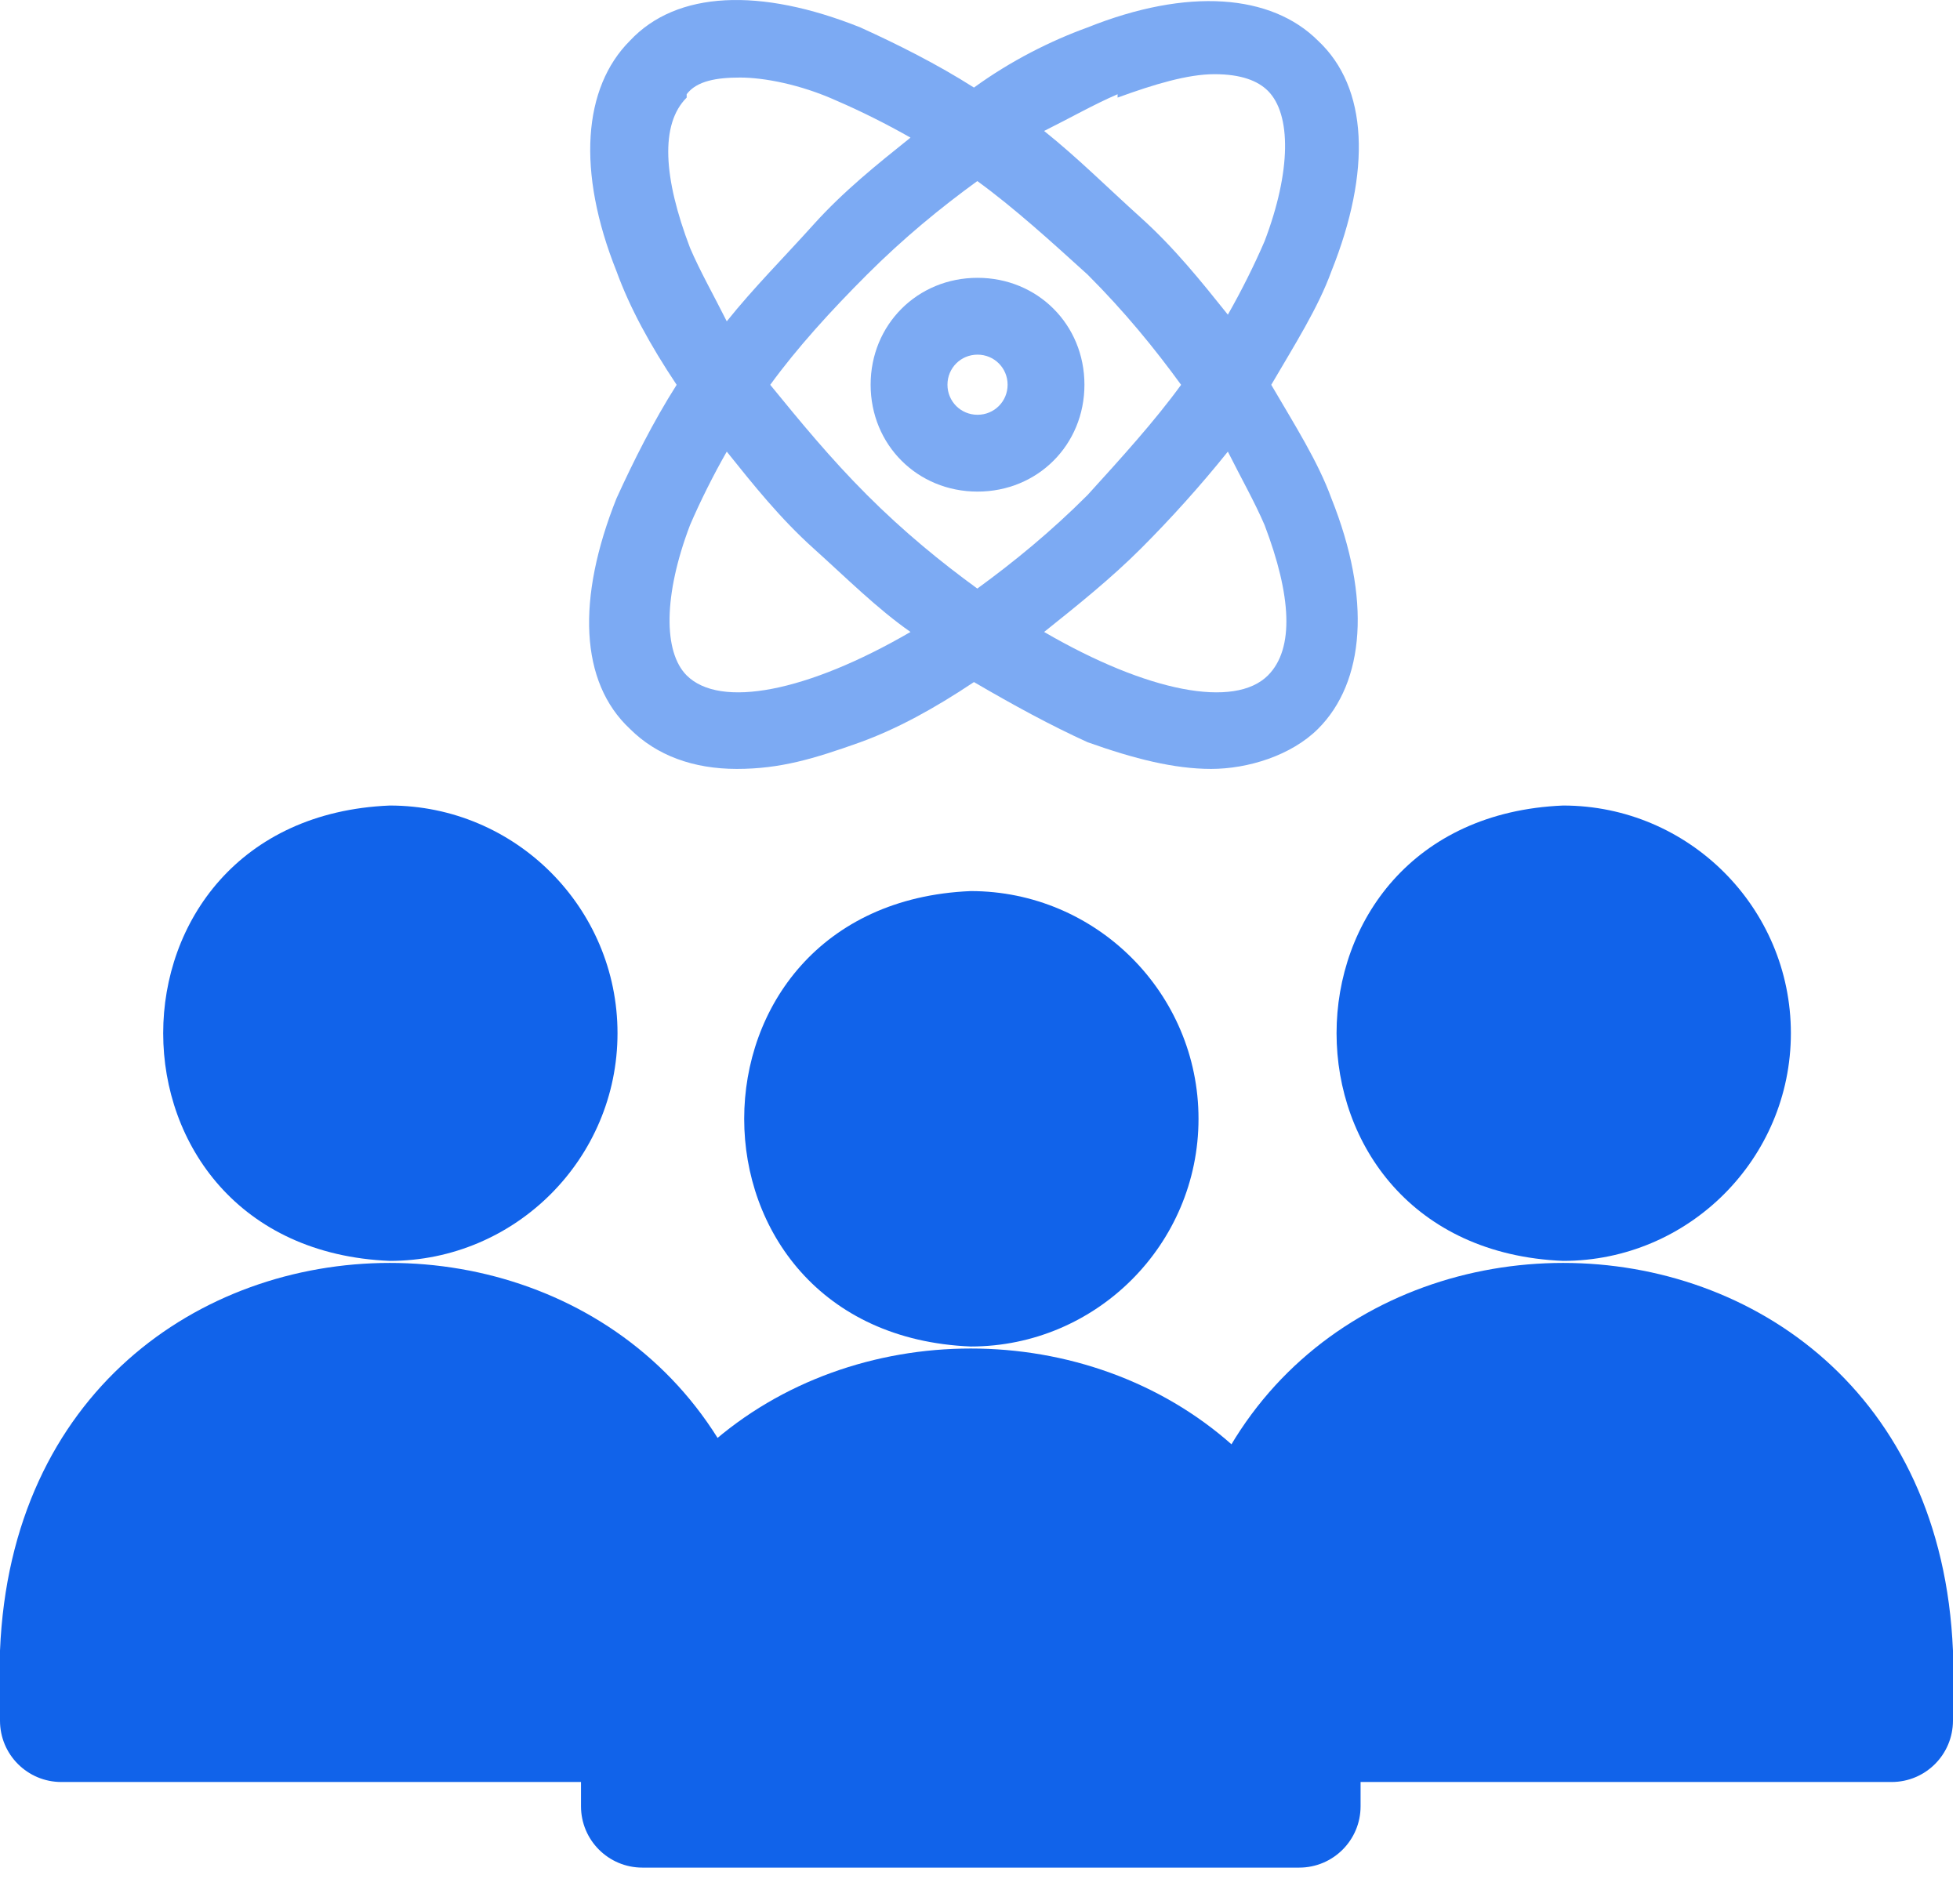
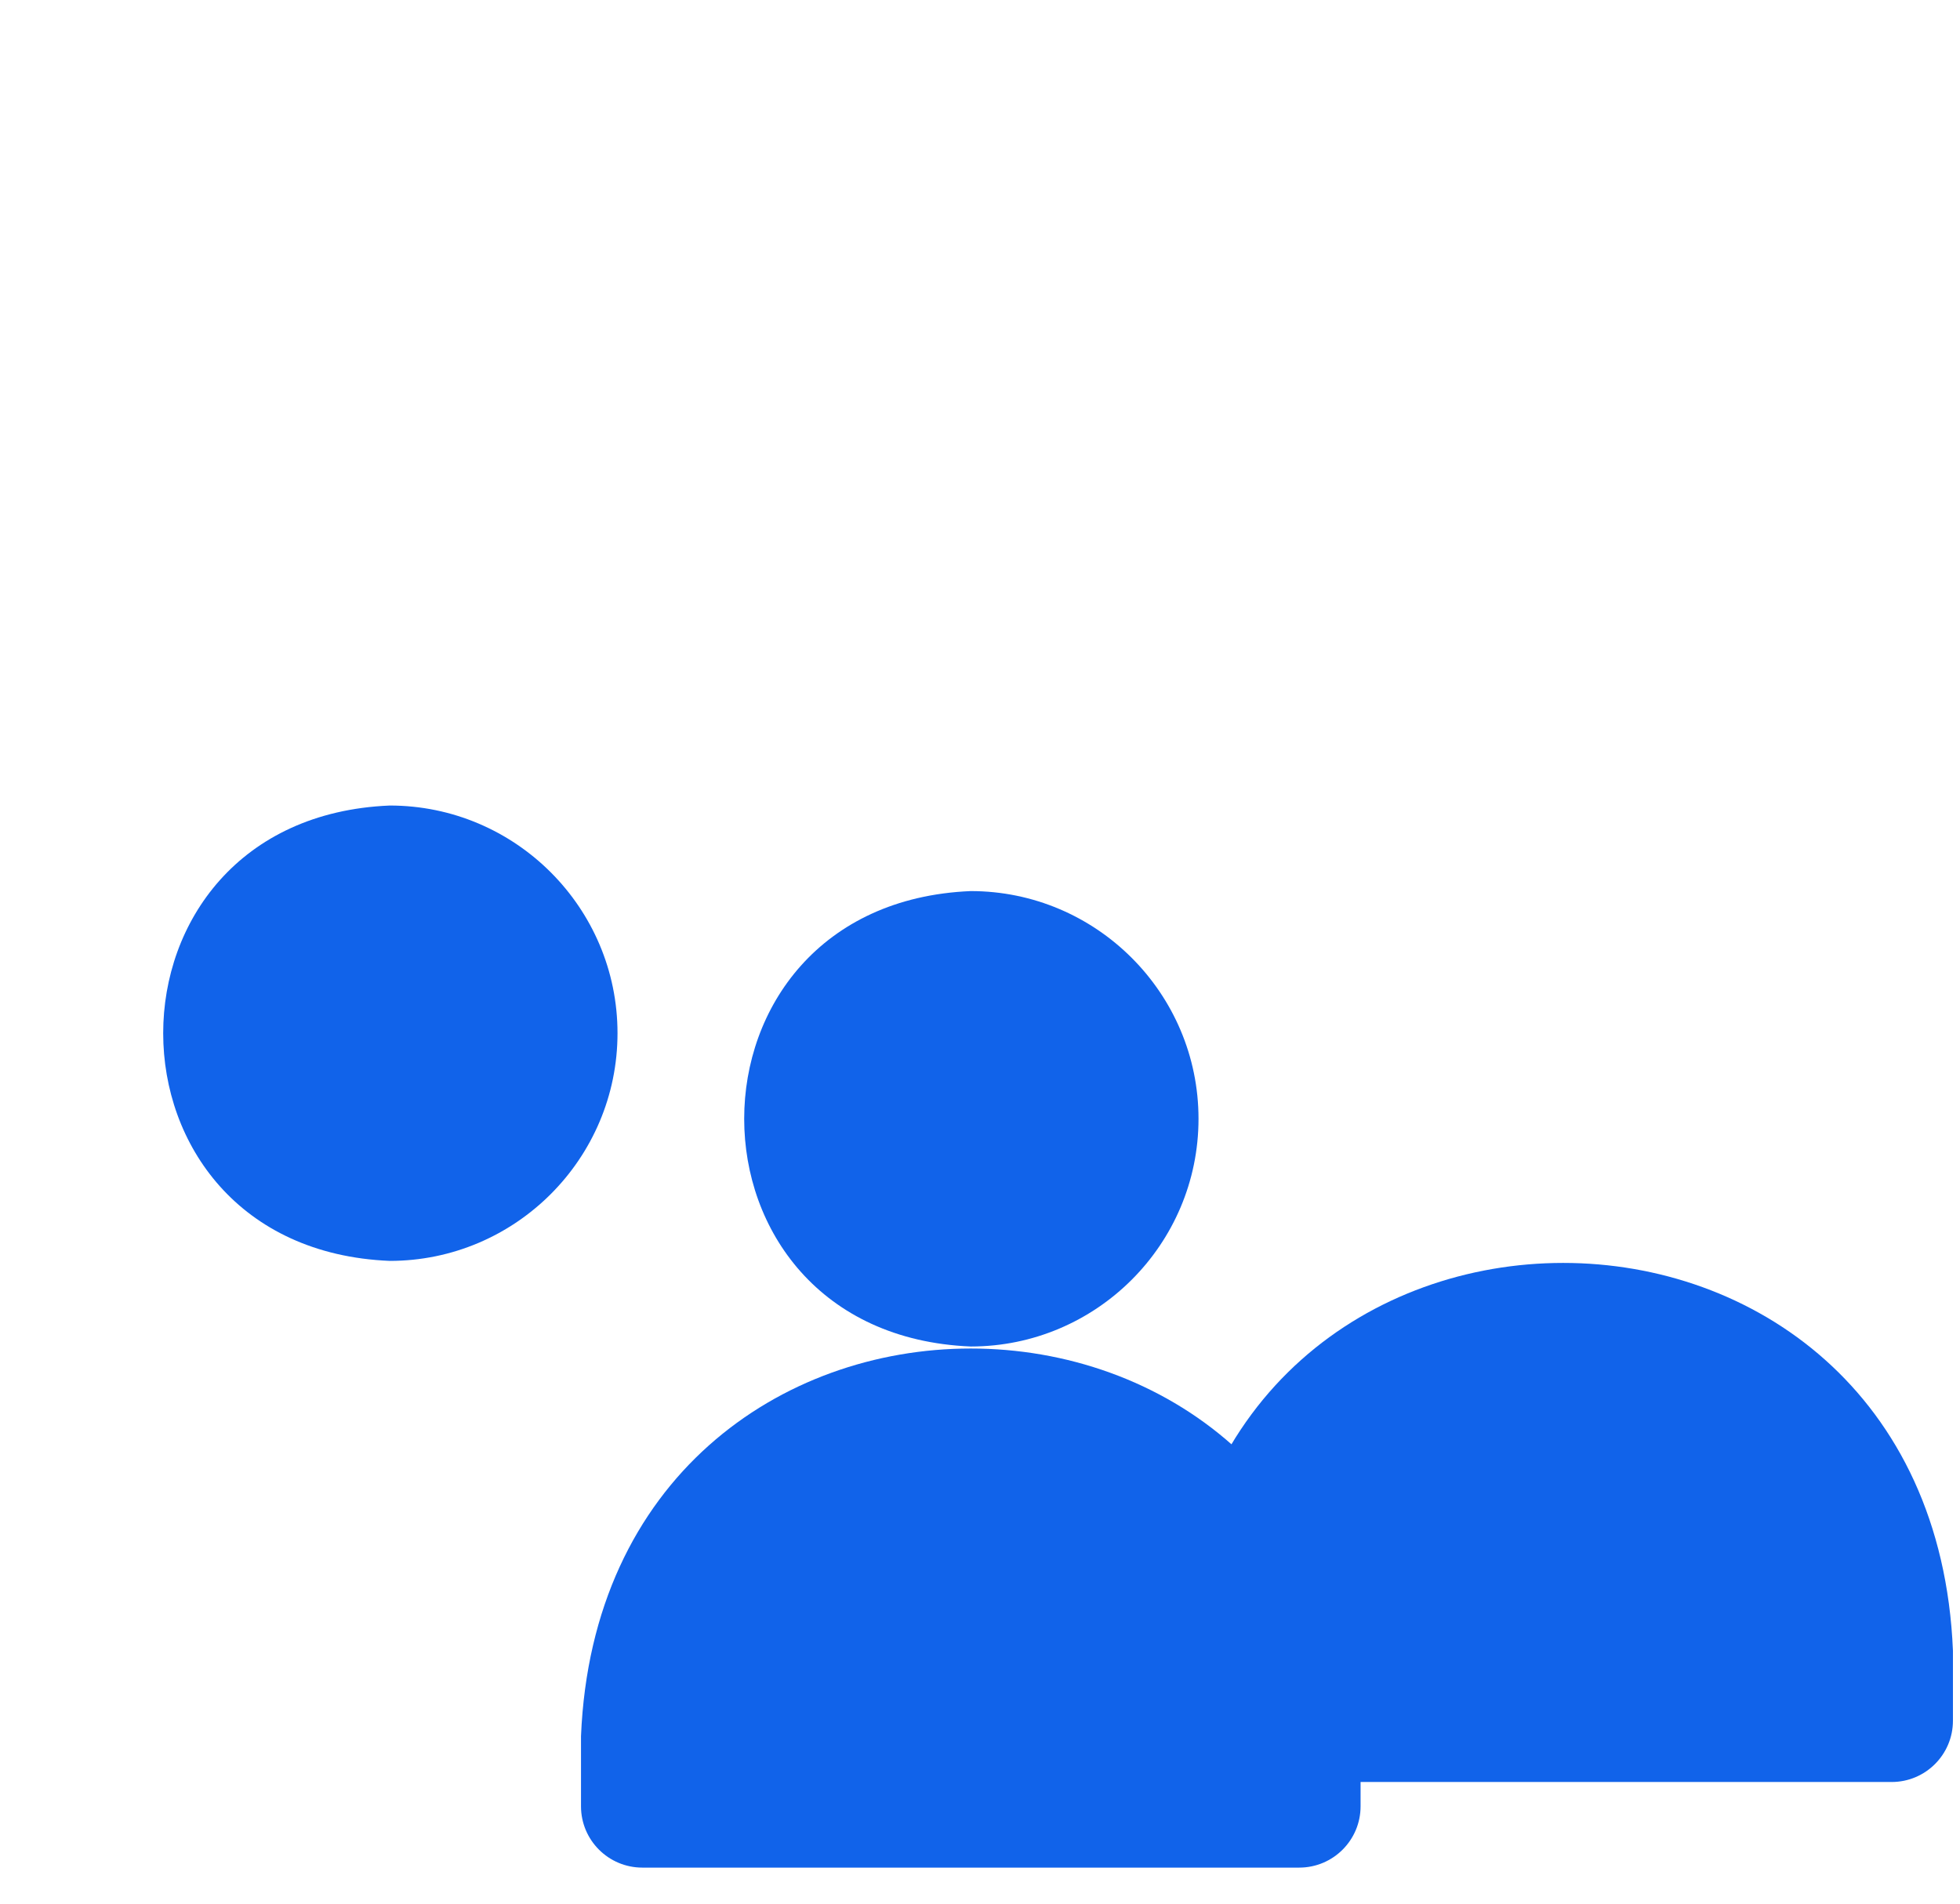
<svg xmlns="http://www.w3.org/2000/svg" width="35" height="34" viewBox="0 0 35 34" fill="none">
  <path d="M21.402 19.982C21.402 17.74 19.577 15.915 17.335 15.915C11.94 16.139 11.941 23.827 17.335 24.049C19.577 24.049 21.402 22.225 21.402 19.982Z" fill="#1163EA" />
  <path d="M24.296 32.261V31.01C23.913 21.773 10.755 21.78 10.375 31.01V32.261C10.375 32.865 10.865 33.356 11.47 33.356H23.201C23.806 33.356 24.296 32.865 24.296 32.261Z" fill="#1163EA" />
-   <path d="M31.98 18.453C31.98 16.211 30.155 14.387 27.913 14.387C22.518 14.61 22.519 22.298 27.913 22.52C30.155 22.52 31.98 20.696 31.98 18.453Z" fill="#1163EA" />
  <path d="M34.874 30.732V29.481C34.491 20.244 21.333 20.252 20.953 29.481V30.732C20.953 31.337 21.444 31.827 22.048 31.827H33.779C34.384 31.827 34.874 31.337 34.874 30.732Z" fill="#1163EA" />
  <path d="M11.027 18.453C11.027 16.211 9.202 14.387 6.96 14.387C1.565 14.61 1.566 22.298 6.96 22.52C9.202 22.52 11.027 20.696 11.027 18.453Z" fill="#1163EA" />
-   <path d="M13.921 30.732V29.481C13.538 20.244 0.38 20.252 0 29.481V30.732C0 31.337 0.49 31.827 1.095 31.827H12.826C13.431 31.827 13.921 31.337 13.921 30.732Z" fill="#1163EA" />
-   <path d="M22.701 6.873C23.119 6.157 23.537 5.501 23.775 4.845C24.491 3.055 24.431 1.564 23.537 0.728C22.701 -0.107 21.21 -0.226 19.421 0.49C18.764 0.728 18.049 1.086 17.392 1.564C16.736 1.146 16.02 0.788 15.364 0.49C13.575 -0.226 12.083 -0.166 11.248 0.728C10.413 1.564 10.294 3.055 11.009 4.845C11.248 5.501 11.606 6.157 12.083 6.873C11.666 7.529 11.308 8.245 11.009 8.901C10.294 10.691 10.353 12.182 11.248 13.017C11.725 13.494 12.381 13.733 13.157 13.733C13.932 13.733 14.529 13.554 15.364 13.256C16.02 13.017 16.677 12.659 17.392 12.182C18.108 12.6 18.764 12.957 19.421 13.256C20.256 13.554 20.971 13.733 21.628 13.733C22.284 13.733 23.059 13.494 23.537 13.017C24.372 12.182 24.491 10.691 23.775 8.901C23.537 8.245 23.119 7.589 22.701 6.873ZM19.957 1.743C20.614 1.504 21.21 1.325 21.687 1.325C22.165 1.325 22.463 1.444 22.642 1.623C23.059 2.041 23.059 3.055 22.582 4.308C22.403 4.725 22.165 5.202 21.926 5.62C21.449 5.024 20.971 4.427 20.375 3.89C19.779 3.353 19.242 2.816 18.645 2.339C19.122 2.101 19.54 1.862 19.957 1.683V1.743ZM12.262 1.683C12.441 1.444 12.799 1.385 13.217 1.385C13.634 1.385 14.29 1.504 14.947 1.802C15.364 1.981 15.841 2.22 16.259 2.458C15.662 2.936 15.066 3.413 14.529 4.009C13.992 4.606 13.455 5.143 12.978 5.739C12.739 5.262 12.501 4.845 12.322 4.427C11.845 3.174 11.785 2.22 12.262 1.743V1.683ZM12.262 12.063C11.845 11.645 11.845 10.631 12.322 9.378C12.501 8.961 12.739 8.483 12.978 8.066C13.455 8.662 13.932 9.259 14.529 9.796C15.126 10.333 15.662 10.87 16.259 11.287C14.41 12.361 12.859 12.659 12.262 12.063ZM15.483 8.841C14.827 8.185 14.29 7.529 13.754 6.873C14.231 6.217 14.827 5.56 15.483 4.904C16.14 4.248 16.796 3.711 17.452 3.234C18.108 3.711 18.764 4.308 19.421 4.904C20.077 5.56 20.614 6.217 21.091 6.873C20.614 7.529 20.017 8.185 19.421 8.841C18.764 9.498 18.108 10.034 17.452 10.512C16.796 10.034 16.14 9.498 15.483 8.841ZM22.642 12.063C22.045 12.659 20.494 12.361 18.645 11.287C19.242 10.81 19.838 10.333 20.375 9.796C20.912 9.259 21.449 8.662 21.926 8.066C22.165 8.543 22.403 8.961 22.582 9.378C23.059 10.631 23.119 11.585 22.642 12.063Z" fill="#7CAAF3" />
-   <path d="M17.456 4.962C16.382 4.962 15.547 5.798 15.547 6.871C15.547 7.945 16.382 8.78 17.456 8.78C18.529 8.78 19.365 7.945 19.365 6.871C19.365 5.798 18.529 4.962 17.456 4.962ZM17.456 7.408C17.157 7.408 16.919 7.17 16.919 6.871C16.919 6.573 17.157 6.334 17.456 6.334C17.754 6.334 17.993 6.573 17.993 6.871C17.993 7.17 17.754 7.408 17.456 7.408Z" fill="#7CAAF3" />
</svg>